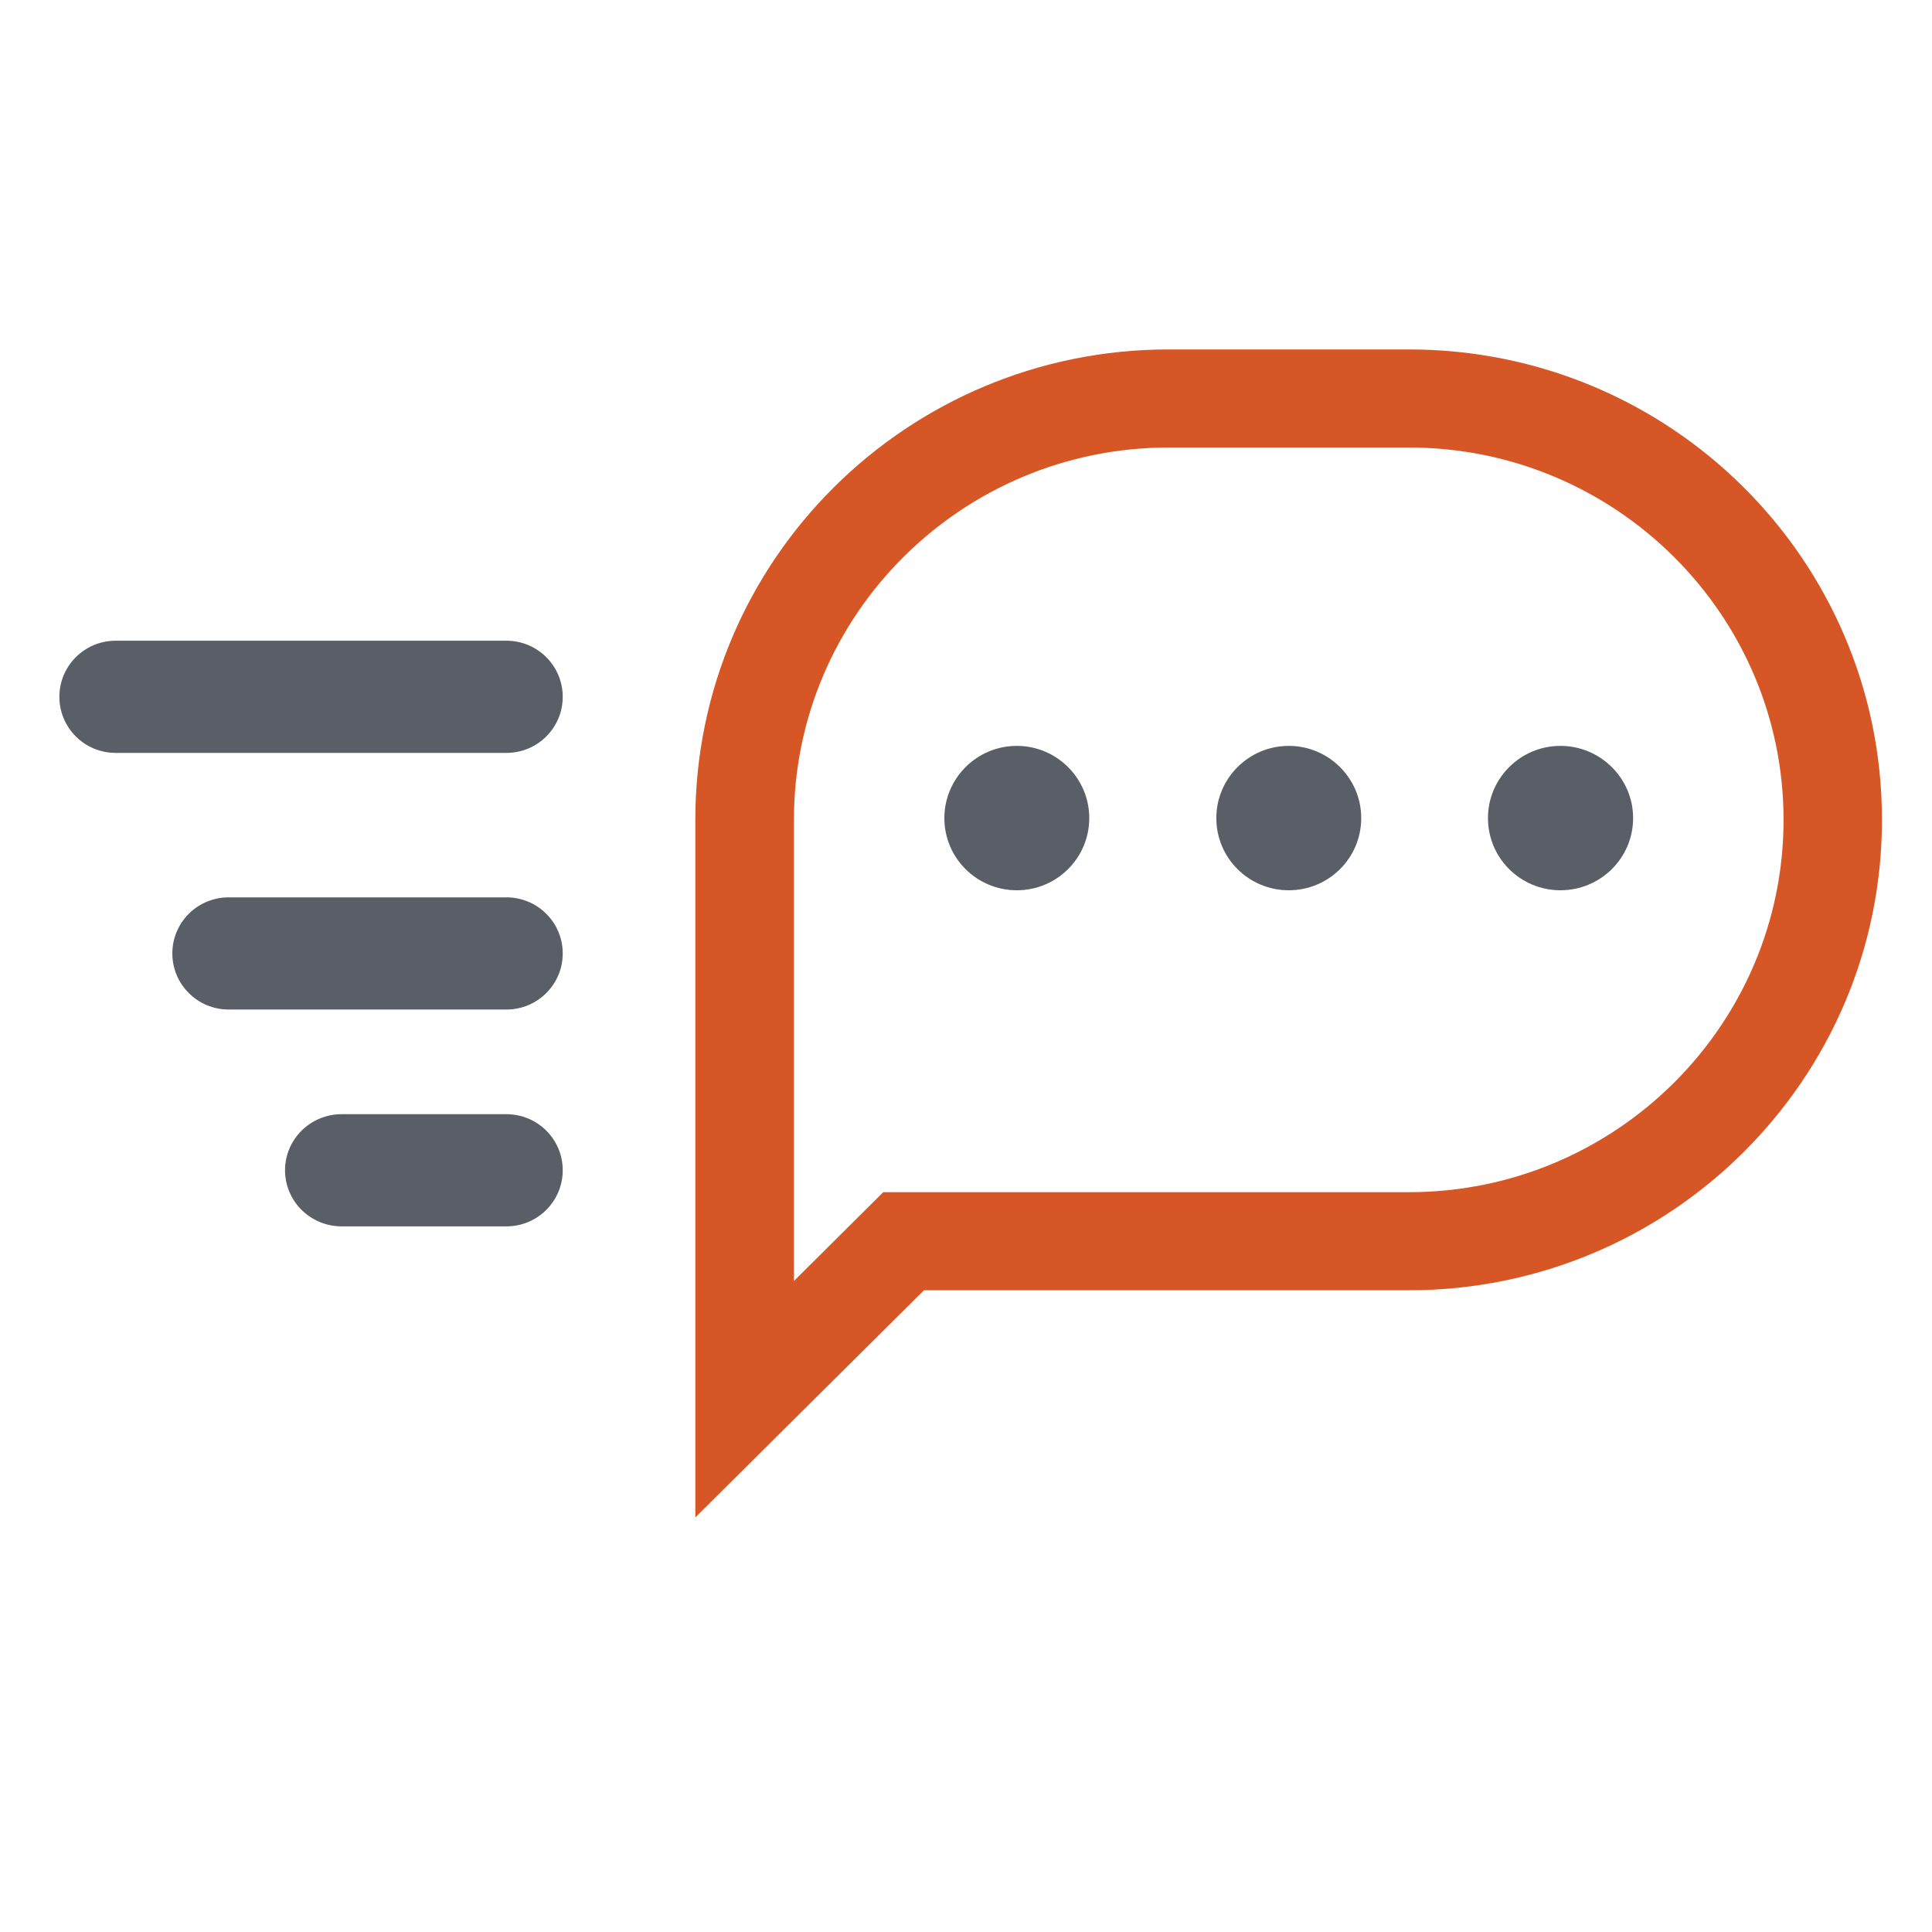
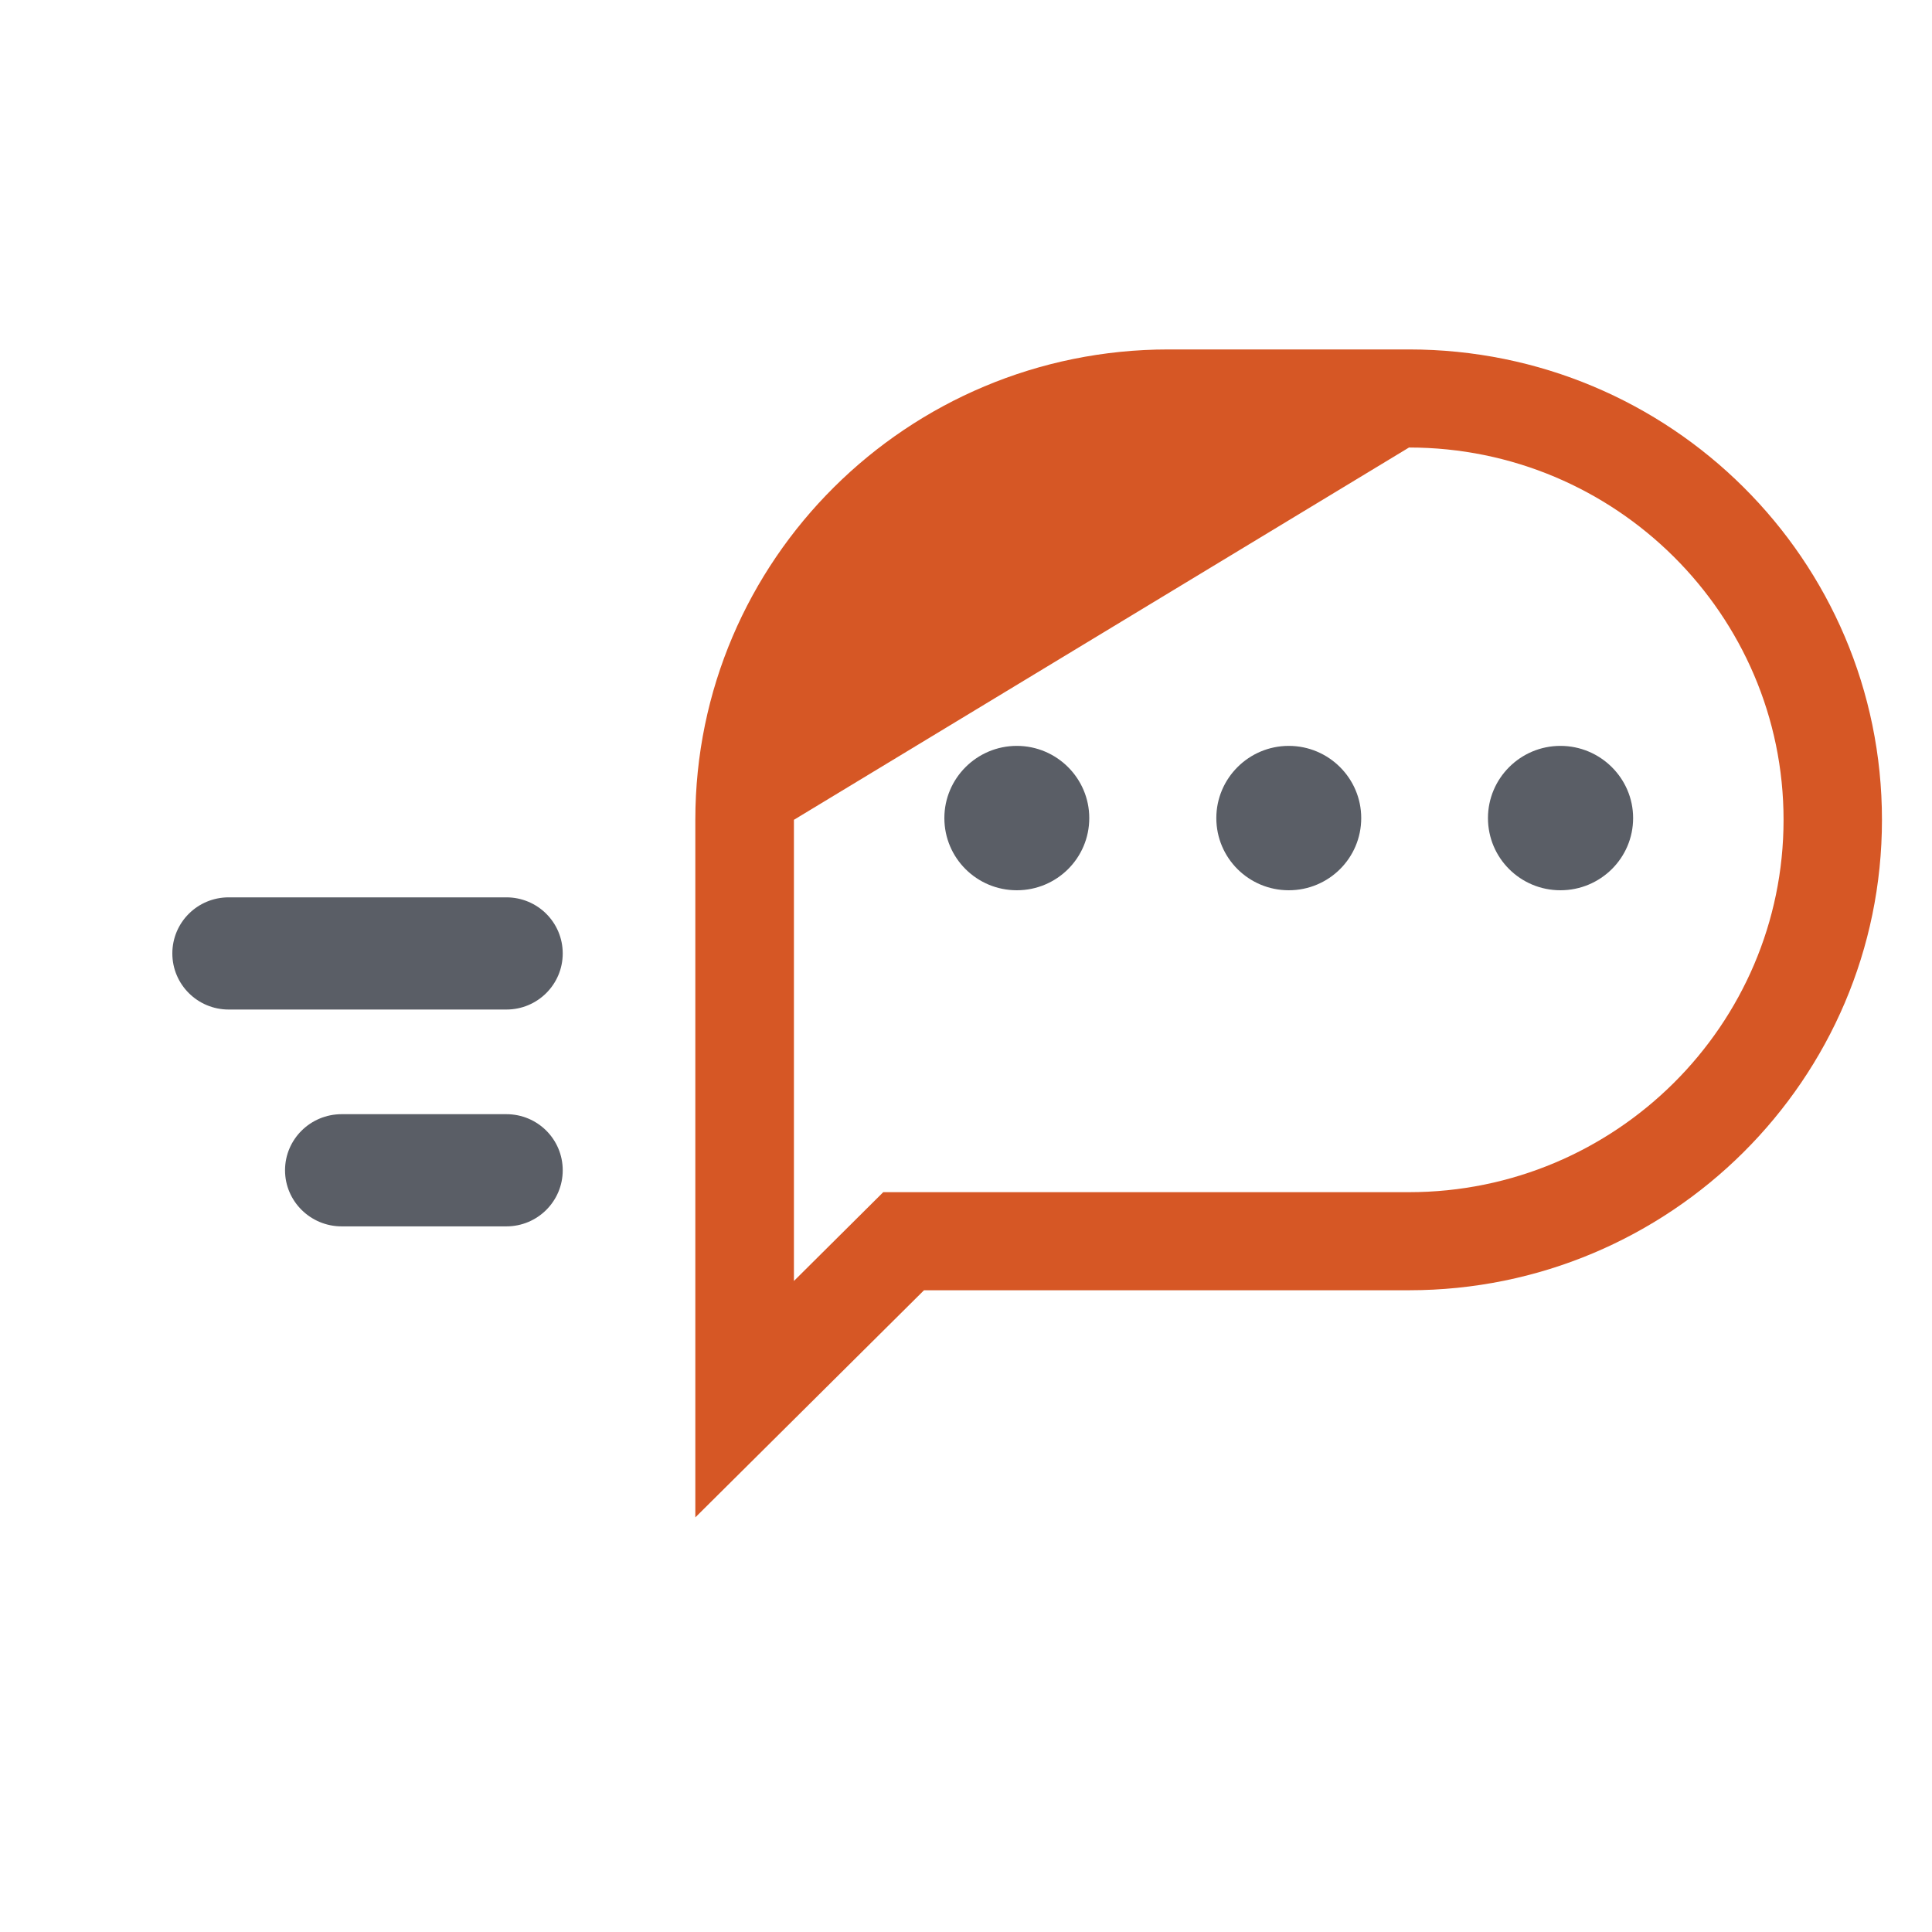
<svg xmlns="http://www.w3.org/2000/svg" width="30" viewBox="0 0 30 30" height="30" version="1.0">
  <defs>
    <clipPath id="a">
      <path d="M 10 5.434 L 29.227 5.434 L 29.227 23.578 L 10 23.578 Z M 10 5.434" />
    </clipPath>
    <clipPath id="b">
      <path d="M 0.918 9 L 9 9 L 9 12 L 0.918 12 Z M 0.918 9" />
    </clipPath>
  </defs>
  <path fill="#5A5E66" d="M 24.23 11.582 C 23.609 11.582 23.105 12.086 23.105 12.703 C 23.105 13.324 23.609 13.824 24.23 13.824 C 24.852 13.824 25.359 13.324 25.359 12.703 C 25.359 12.086 24.852 11.582 24.23 11.582" />
  <path fill="#5A5E66" d="M 20.012 11.582 C 19.391 11.582 18.887 12.086 18.887 12.703 C 18.887 13.324 19.391 13.824 20.012 13.824 C 20.633 13.824 21.137 13.324 21.137 12.703 C 21.137 12.086 20.633 11.582 20.012 11.582" />
  <path fill="#5A5E66" d="M 15.789 11.582 C 15.168 11.582 14.664 12.086 14.664 12.703 C 14.664 13.324 15.168 13.824 15.789 13.824 C 16.41 13.824 16.914 13.324 16.914 12.703 C 16.914 12.086 16.41 11.582 15.789 11.582" />
  <g clip-path="url(#a)">
-     <path fill="#D65725" d="M 21.879 18.512 L 13.715 18.512 L 12.328 19.891 L 12.328 12.73 C 12.328 9.543 14.938 6.949 18.145 6.949 L 21.879 6.949 C 25.086 6.949 27.695 9.543 27.695 12.73 C 27.695 15.918 25.086 18.512 21.879 18.512 Z M 21.879 5.426 L 18.145 5.426 C 14.09 5.426 10.797 8.695 10.797 12.73 L 10.797 23.562 L 14.348 20.035 L 21.879 20.035 C 23.906 20.035 25.742 19.215 27.07 17.895 C 28.402 16.57 29.223 14.746 29.223 12.73 C 29.223 8.695 25.938 5.426 21.879 5.426" />
+     <path fill="#D65725" d="M 21.879 18.512 L 13.715 18.512 L 12.328 19.891 L 12.328 12.73 L 21.879 6.949 C 25.086 6.949 27.695 9.543 27.695 12.73 C 27.695 15.918 25.086 18.512 21.879 18.512 Z M 21.879 5.426 L 18.145 5.426 C 14.09 5.426 10.797 8.695 10.797 12.73 L 10.797 23.562 L 14.348 20.035 L 21.879 20.035 C 23.906 20.035 25.742 19.215 27.07 17.895 C 28.402 16.57 29.223 14.746 29.223 12.73 C 29.223 8.695 25.938 5.426 21.879 5.426" />
  </g>
  <g clip-path="url(#b)">
-     <path fill="#5A5E66" d="M 7.863 9.949 L 1.797 9.949 C 1.312 9.949 0.922 10.34 0.922 10.82 C 0.922 11.301 1.312 11.691 1.797 11.691 L 7.863 11.691 C 8.348 11.691 8.738 11.301 8.738 10.82 C 8.738 10.34 8.348 9.949 7.863 9.949" />
-   </g>
+     </g>
  <path fill="#5A5E66" d="M 7.863 13.934 L 3.551 13.934 C 3.066 13.934 2.676 14.324 2.676 14.805 C 2.676 15.285 3.066 15.676 3.551 15.676 L 7.863 15.676 C 8.348 15.676 8.738 15.285 8.738 14.805 C 8.738 14.324 8.348 13.934 7.863 13.934" />
  <path fill="#5A5E66" d="M 7.863 17.301 L 5.305 17.301 C 4.82 17.301 4.426 17.691 4.426 18.172 C 4.426 18.652 4.82 19.043 5.305 19.043 L 7.863 19.043 C 8.348 19.043 8.738 18.652 8.738 18.172 C 8.738 17.691 8.348 17.301 7.863 17.301" />
</svg>